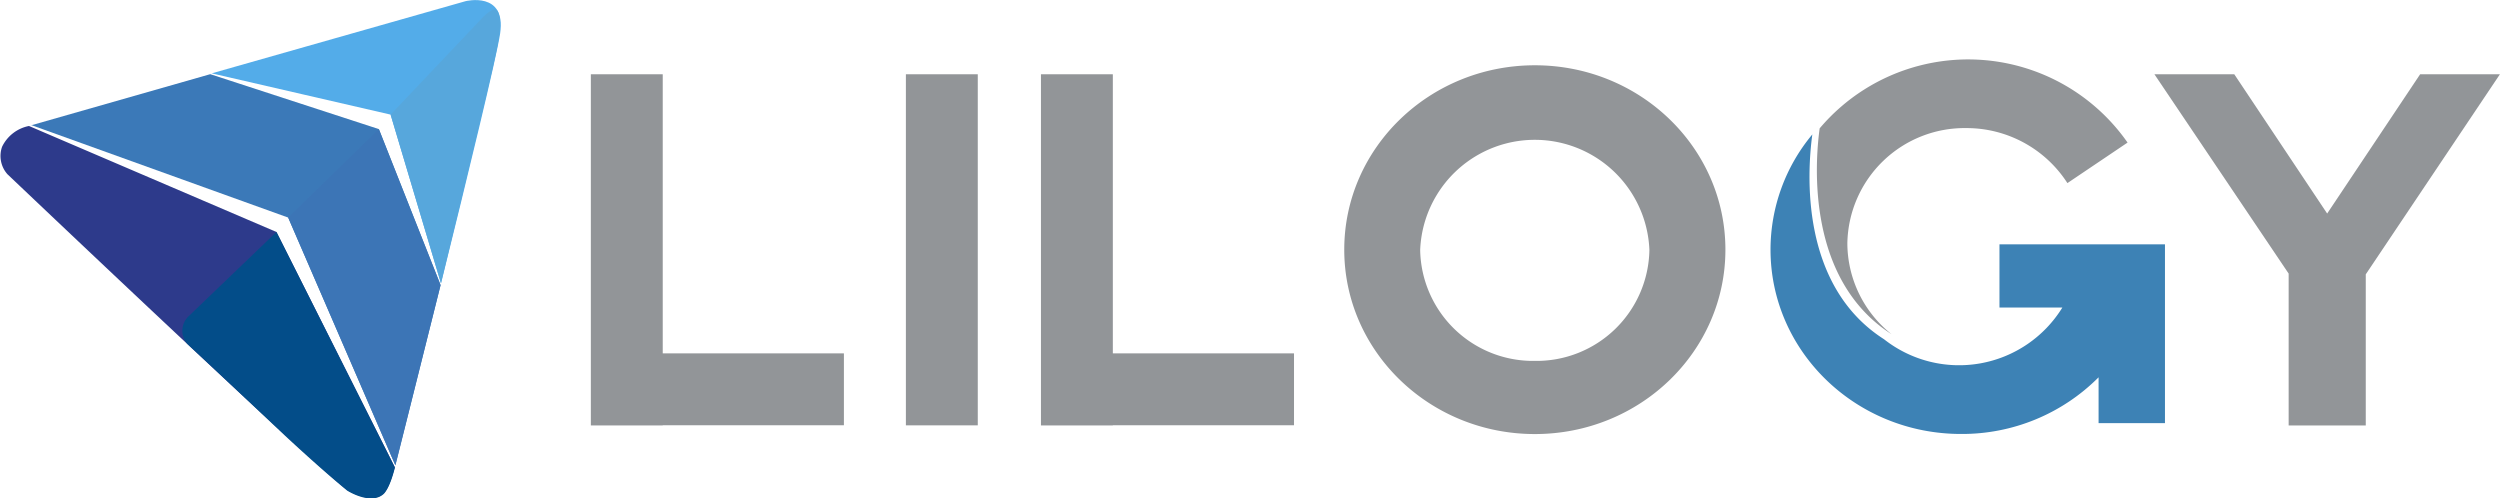
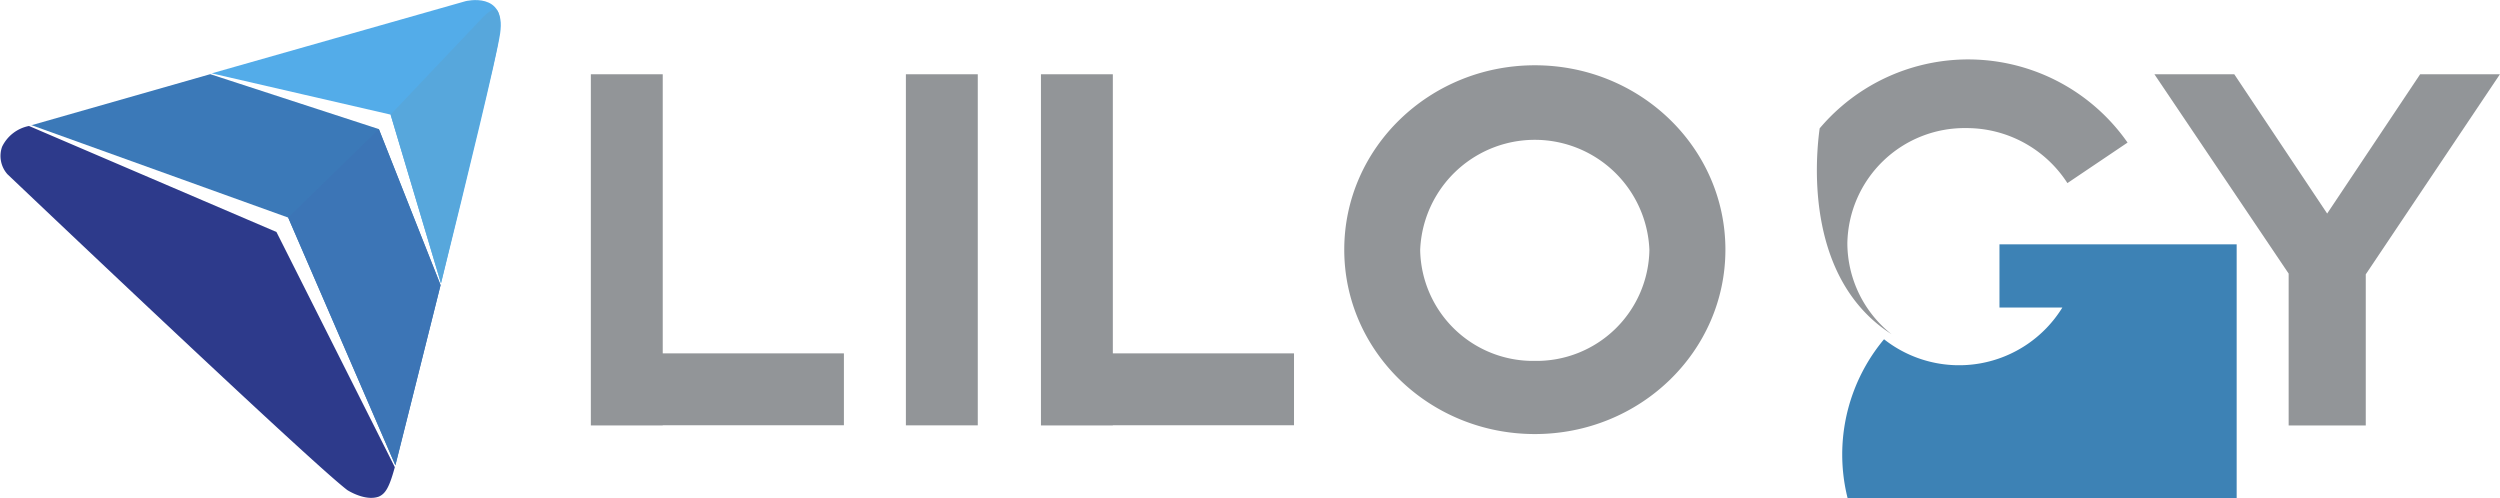
<svg xmlns="http://www.w3.org/2000/svg" viewBox="0 0 272.66 54.33">
  <defs>
    <style>.cls-1{fill:#929598;}.cls-2{fill:#3d82b5;}.cls-3{fill:#3b79b8;}.cls-4{fill:#2d3a8b;}.cls-5{fill:#53ace9;}.cls-6{fill:#57a7dc;}.cls-7{fill:#3c75b6;}.cls-8{fill:#034d89;}</style>
  </defs>
  <title>Asset 6Lilogy_FinalGrey</title>
  <g id="Layer_2" data-name="Layer 2">
    <polygon class="cls-1" points="92.04 38.54 72.28 38.54 72.28 8.1 64.44 8.1 64.44 46.4 72.28 46.4 72.28 46.38 92.04 46.38 92.04 38.54" />
    <rect class="cls-1" x="98.8" y="8.1" width="7.84" height="38.29" />
    <polygon class="cls-1" points="141.13 38.54 121.37 38.54 121.37 8.1 113.53 8.1 113.53 46.4 121.37 46.4 121.37 46.38 141.13 46.38 141.13 38.54" />
    <polygon class="cls-1" points="272.65 8.1 263.95 8.1 253.81 23.29 243.68 8.1 234.97 8.1 249.61 29.84 249.61 46.4 258.02 46.4 258.02 29.92 272.65 8.1" />
    <path class="cls-1" d="M167.4,7.12c-11.48,0-20.79,9-20.79,20.11s9.31,20.11,20.79,20.11,20.78-9,20.78-20.11S178.88,7.12,167.4,7.12Zm0,32.24a12.31,12.31,0,0,1-12.51-12.1,12.51,12.51,0,0,1,25,0A12.31,12.31,0,0,1,167.4,39.36Z" />
    <path class="cls-1" d="M206.3,36.45a12.72,12.72,0,0,1-4.82-9.91,12.79,12.79,0,0,1,13-12.57,13.08,13.08,0,0,1,11,6l6.56-4.42A21.2,21.2,0,0,0,198.46,14C197.9,18.06,197.11,30.57,206.3,36.45Z" />
-     <path class="cls-2" d="M235.76,26.65H218.07v6.89h6.86A13.23,13.23,0,0,1,205.48,37c-9.2-5.87-8.38-18.23-7.82-22.34a19.62,19.62,0,0,0-4.56,12.56c0,11.11,9.3,20.11,20.78,20.11a21,21,0,0,0,15-6.18v5h7.24V26.65Z" />
+     <path class="cls-2" d="M235.76,26.65H218.07v6.89h6.86A13.23,13.23,0,0,1,205.48,37a19.62,19.62,0,0,0-4.56,12.56c0,11.11,9.3,20.11,20.78,20.11a21,21,0,0,0,15-6.18v5h7.24V26.65Z" />
    <path class="cls-3" d="M22.93,8.09,3.53,13.63l-.15,0L31.43,23.73l11.69,27c.05-.19.1-.37.15-.58,0,0,2.27-9,4.78-19.07l-6.73-17Z" />
    <path class="cls-4" d="M3.16,13.74A4.14,4.14,0,0,0,.23,16,3,3,0,0,0,.81,19s32.9,31.28,37.07,34.45c0,0,1.94,1.26,3.44.71.72-.32,1.14-1,1.74-3.21L30.15,25.3Z" />
    <path class="cls-5" d="M50.77.13,23.09,8,42.6,12.5l5.5,18.4C51,19.23,54.19,6.12,54.55,3.63,55.22-1,50.77.13,50.77.13Z" />
    <path class="cls-6" d="M42.6,12.5,52.69,1.86S54,.44,54.33,1.32s.32,1.82-.24,4.51-6,25.07-6,25.07Z" />
    <polygon class="cls-7" points="31.43 23.73 41.32 14.08 48.05 31.11 43.12 50.76 31.43 23.73" />
-     <path class="cls-8" d="M20.52,34.54l9.63-9.24L43.07,51c-.57,2.29-1.2,2.85-1.2,2.85-1.4,1.32-4-.34-4-.34s-2.59-2.09-6.79-6C28,44.61,23,39.88,20.44,37.52A2.17,2.17,0,0,1,20.52,34.54Z" />
  </g>
</svg>